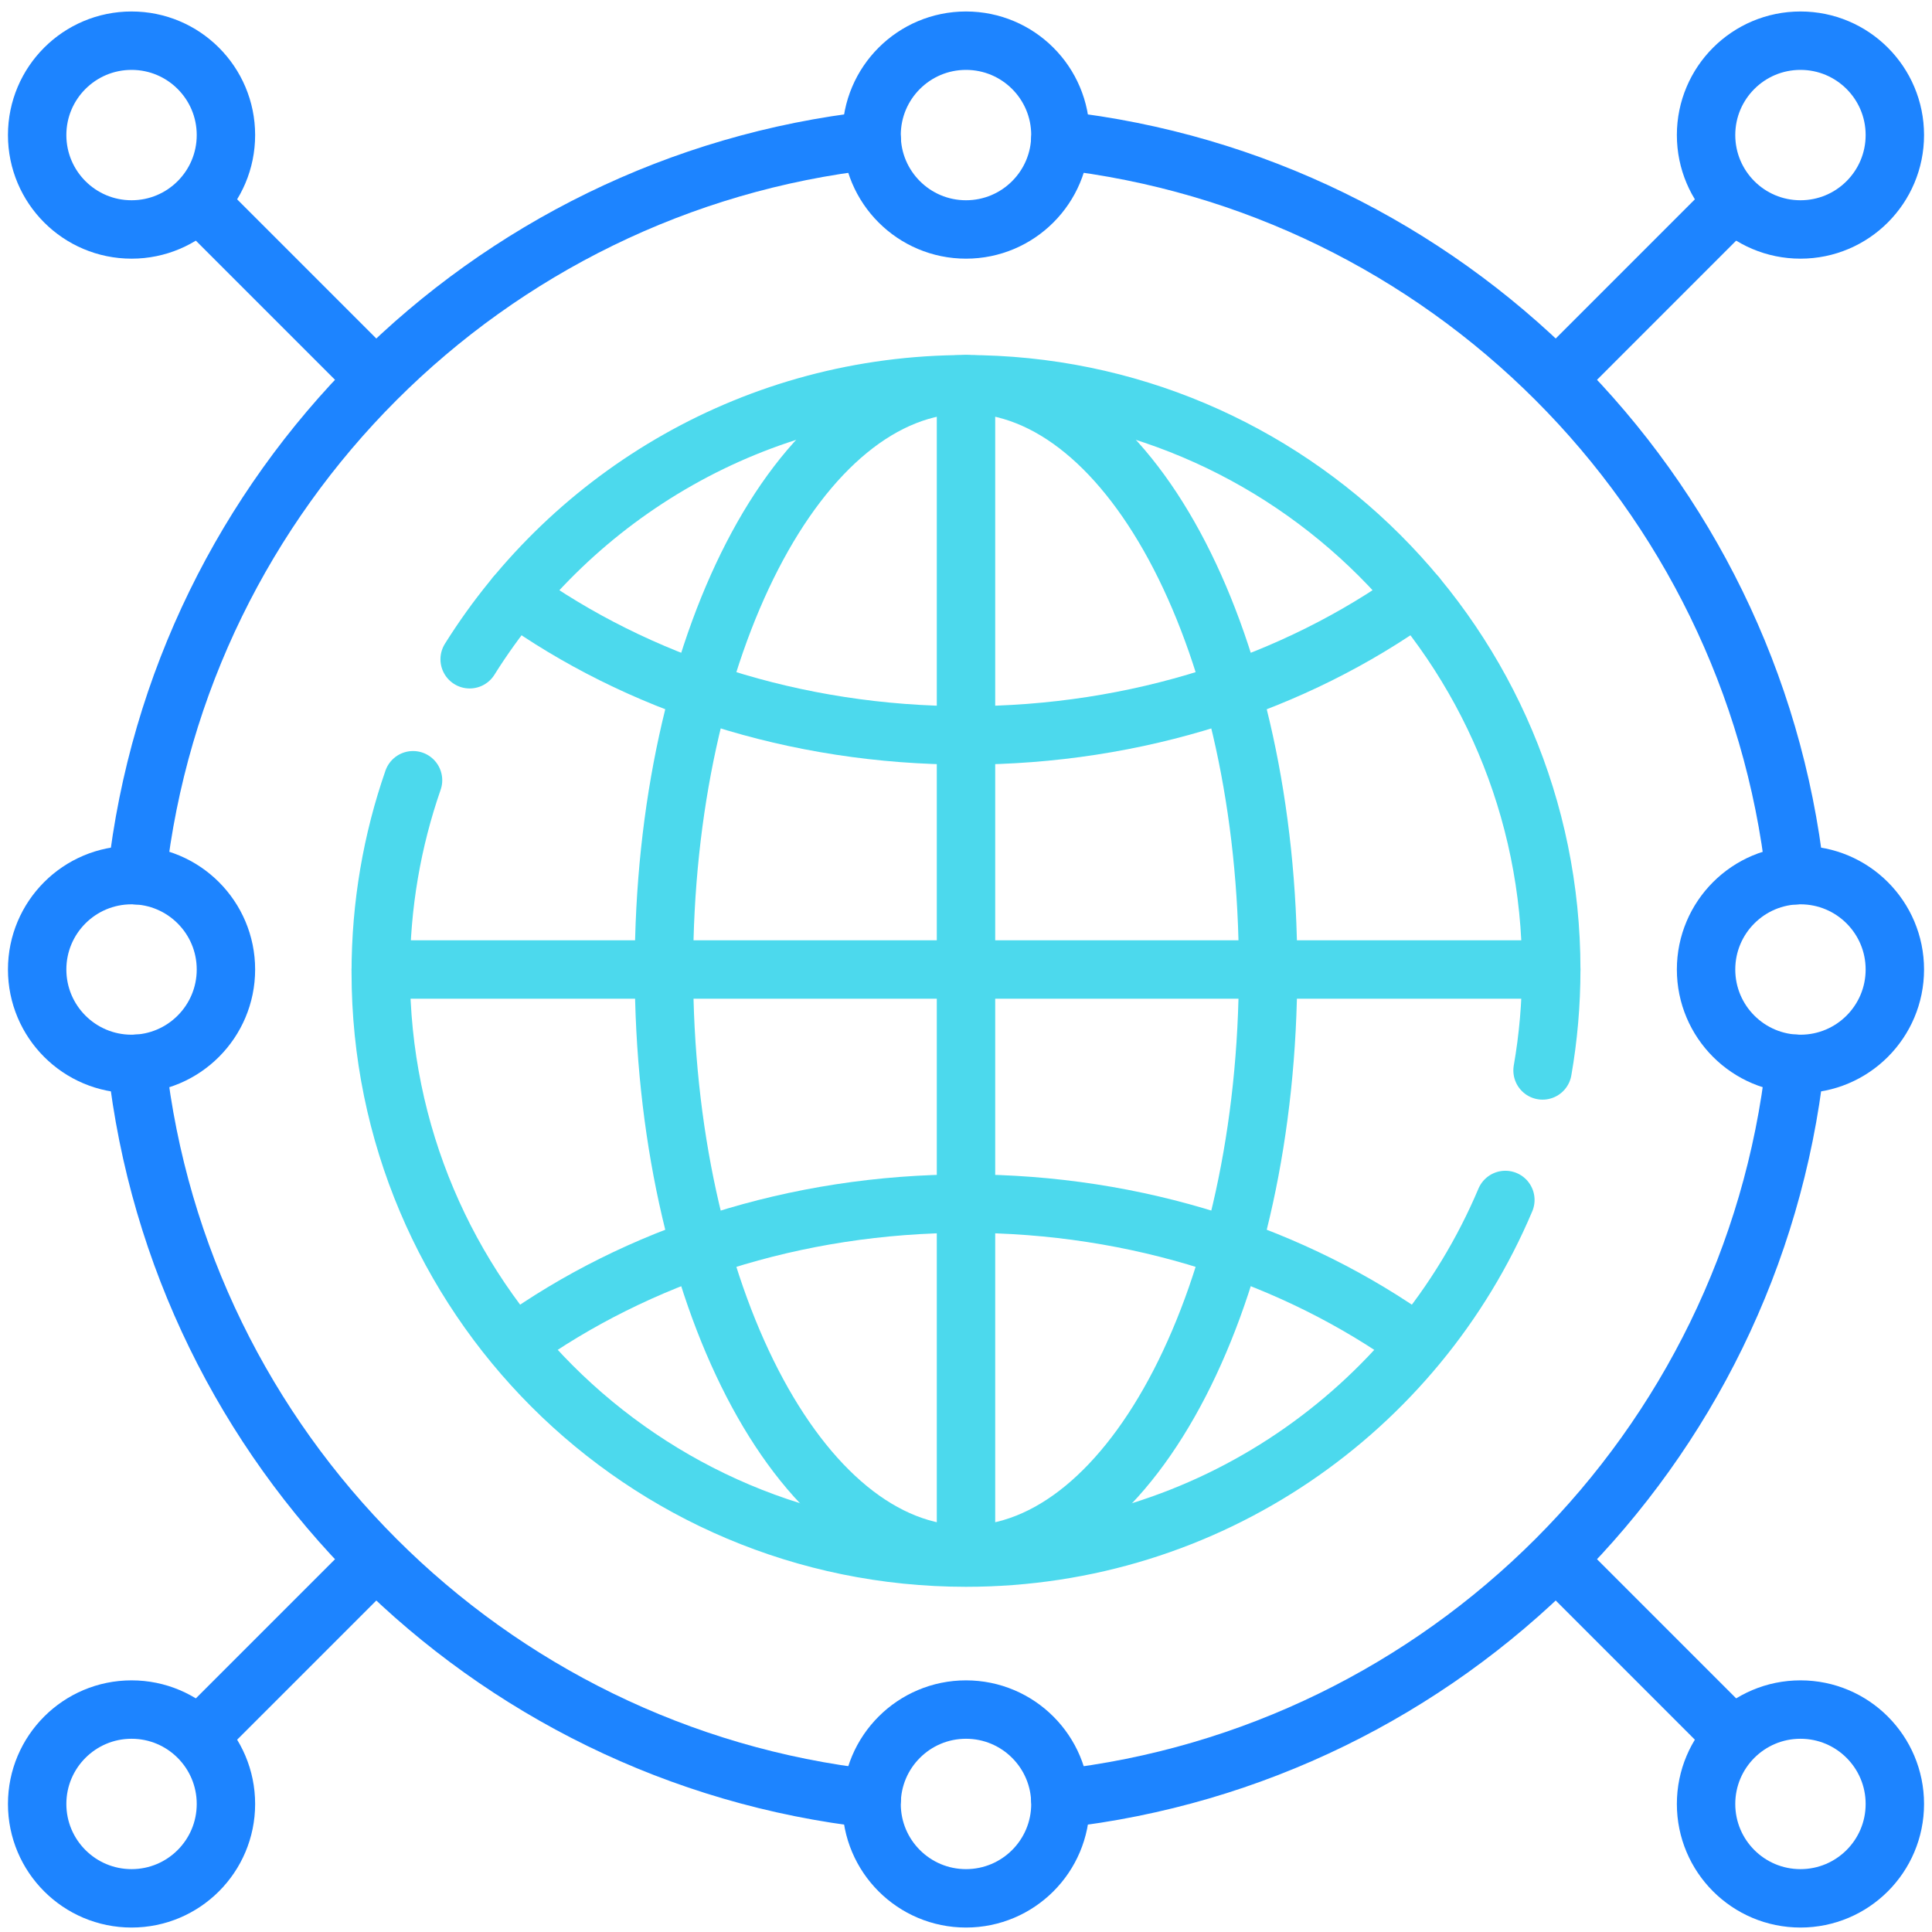
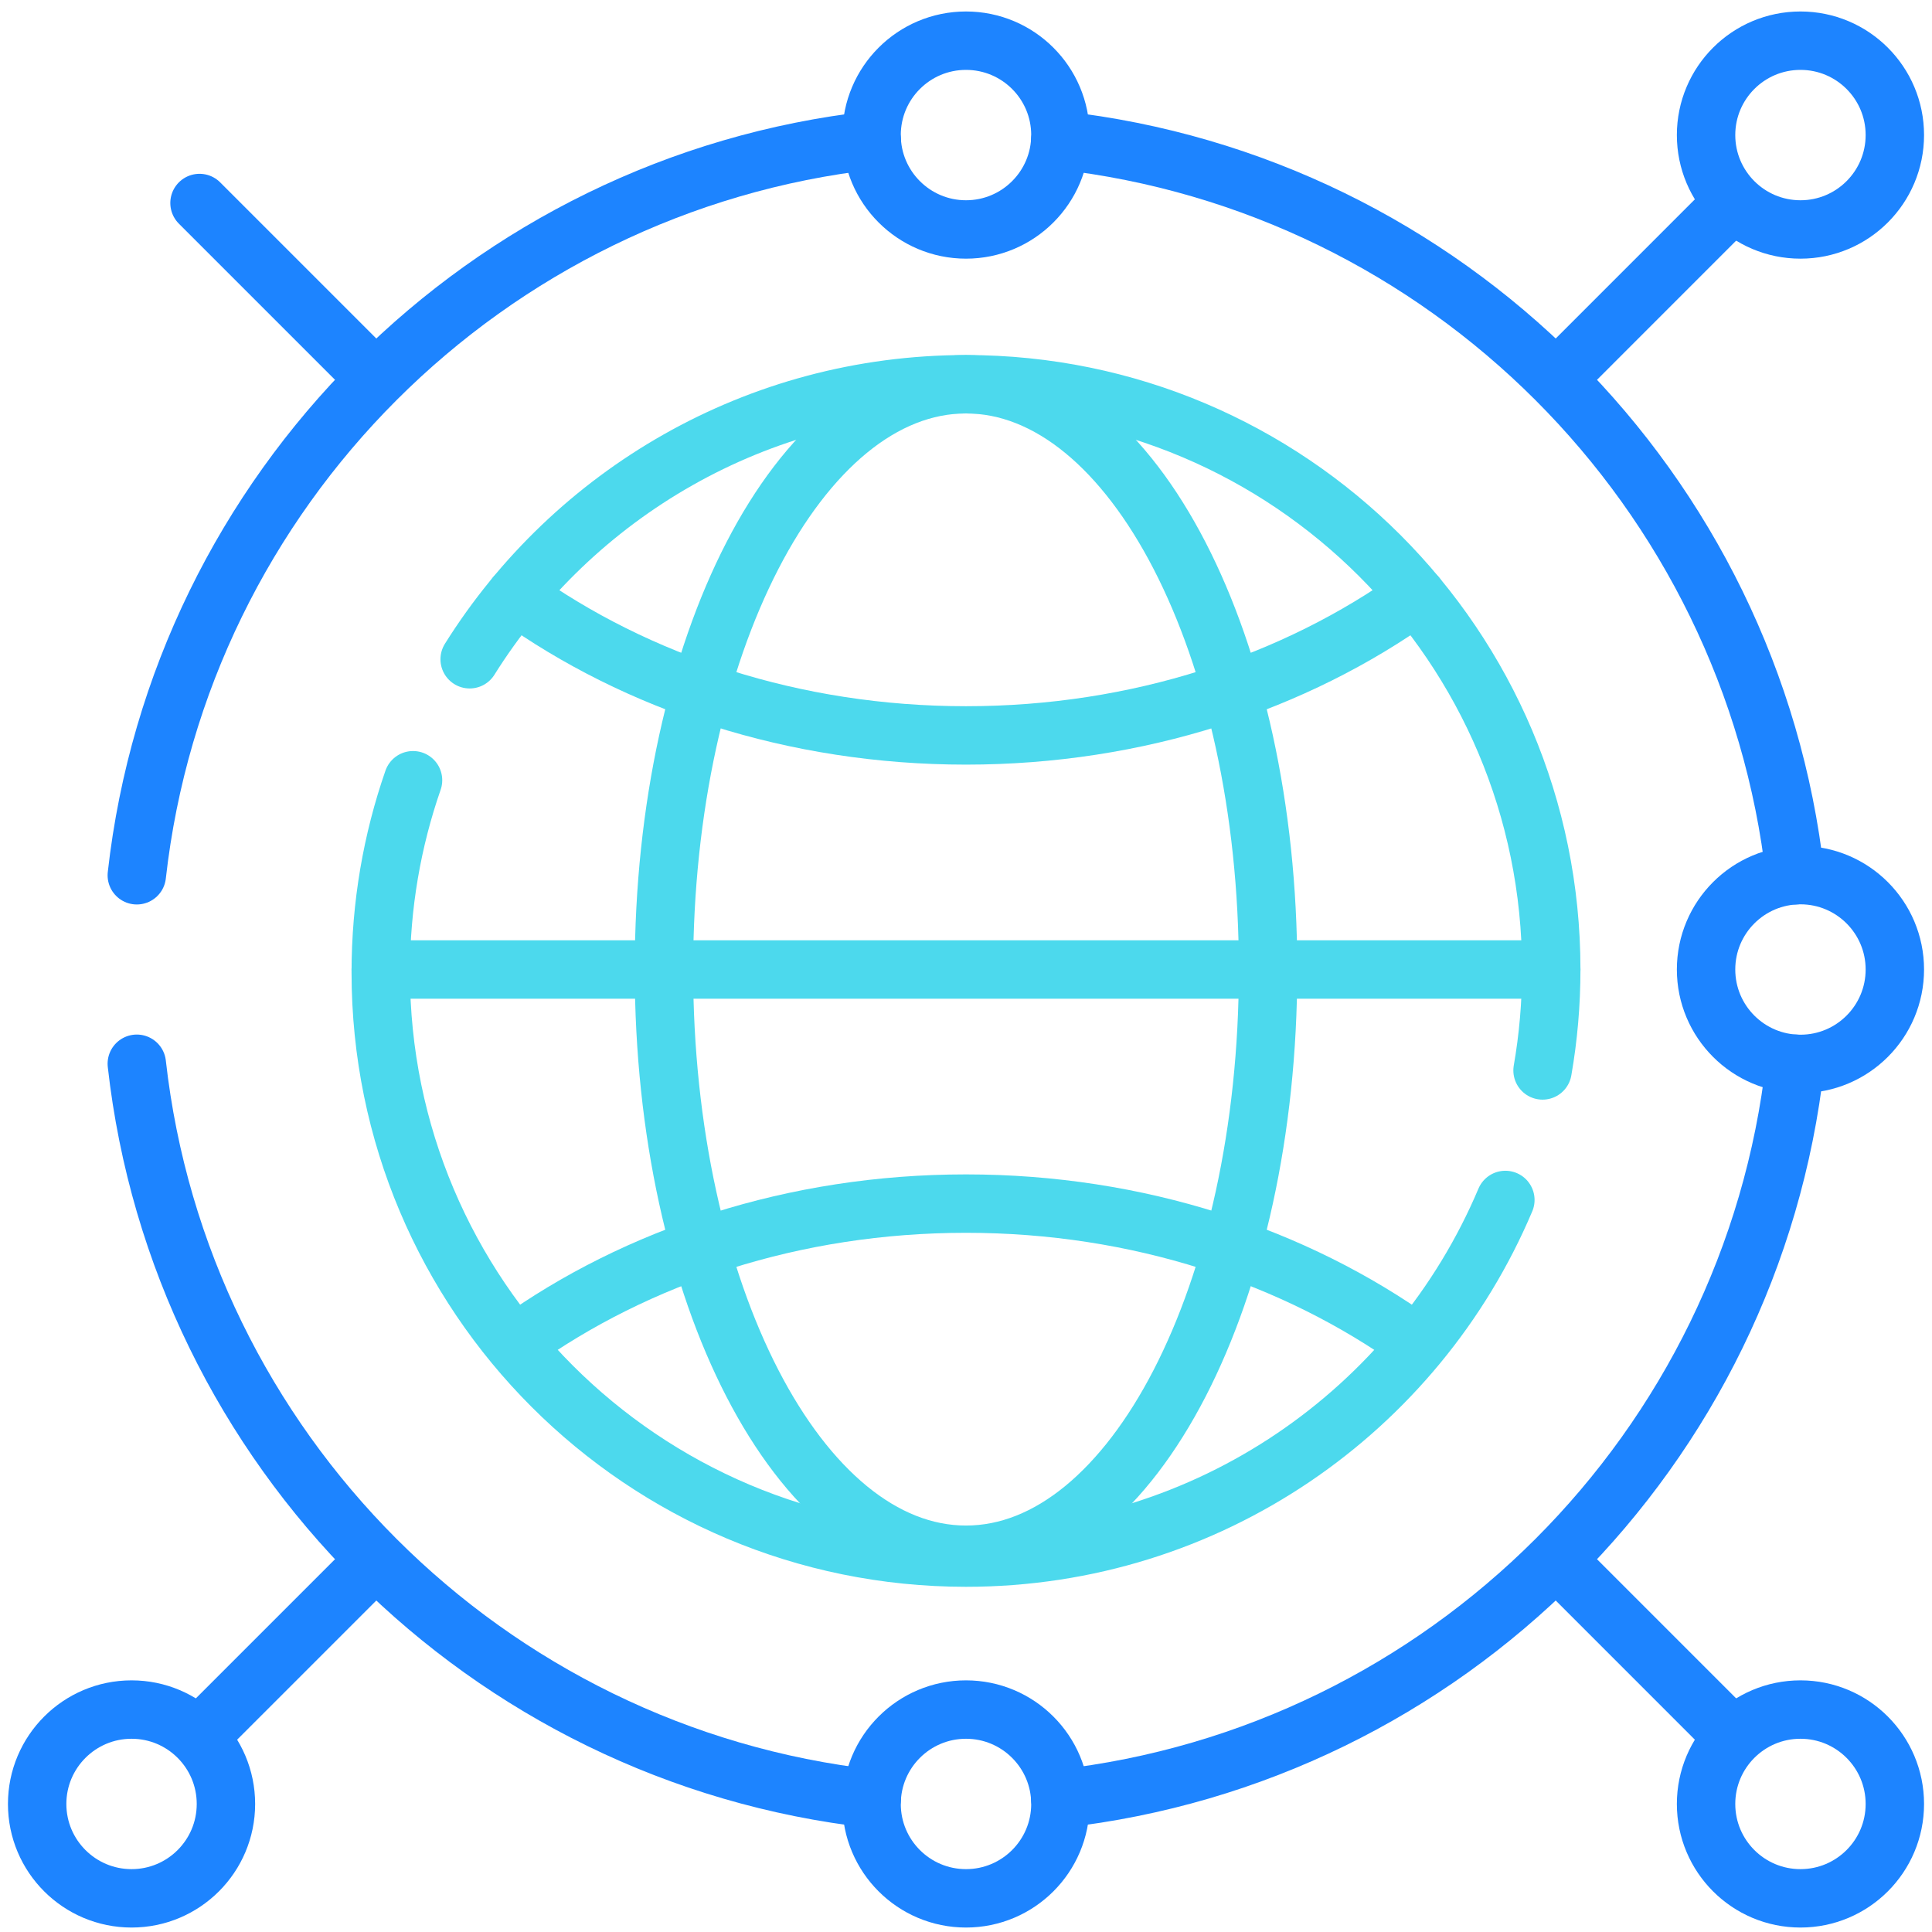
<svg xmlns="http://www.w3.org/2000/svg" width="52" height="52" viewBox="0 0 52 52" fill="none">
  <path d="M3.682 28.631C4.848 39.009 13.085 47.246 23.464 48.412" stroke="#1D84FF" stroke-width="1.572" stroke-miterlimit="10" stroke-linecap="round" stroke-linejoin="round" />
  <path d="M28.537 48.412C38.915 47.246 47.152 39.009 48.318 28.631" stroke="#1D84FF" stroke-width="1.572" stroke-miterlimit="10" stroke-linecap="round" stroke-linejoin="round" />
  <path d="M3.682 23.558C4.848 13.18 13.085 4.943 23.464 3.777" stroke="#1D84FF" stroke-width="1.572" stroke-miterlimit="10" stroke-linecap="round" stroke-linejoin="round" />
  <path d="M28.537 3.777C38.915 4.943 47.152 13.18 48.318 23.558" stroke="#1D84FF" stroke-width="1.572" stroke-miterlimit="10" stroke-linecap="round" stroke-linejoin="round" />
  <path d="M13.878 16.035C17.143 18.378 21.375 19.794 26 19.794C30.625 19.794 34.857 18.378 38.121 16.035" stroke="#4CD9ED" stroke-width="1.572" stroke-miterlimit="10" stroke-linecap="round" stroke-linejoin="round" />
  <path d="M38.121 36.154C34.857 33.81 30.625 32.395 26 32.395C21.375 32.395 17.143 33.81 13.878 36.154" stroke="#4CD9ED" stroke-width="1.572" stroke-miterlimit="10" stroke-linecap="round" stroke-linejoin="round" />
  <path d="M34.13 26.094C34.13 34.794 30.49 41.846 26 41.846C21.51 41.846 17.87 34.794 17.87 26.094C17.87 17.395 21.51 10.342 26 10.342C30.49 10.342 34.13 17.395 34.13 26.094Z" stroke="#4CD9ED" stroke-width="1.572" stroke-miterlimit="10" stroke-linecap="round" stroke-linejoin="round" />
  <path d="M12.641 17.744C15.425 13.299 20.367 10.342 26 10.342C34.699 10.342 41.752 17.395 41.752 26.094C41.752 27.021 41.672 27.929 41.518 28.811" stroke="#4CD9ED" stroke-width="1.572" stroke-miterlimit="10" stroke-linecap="round" stroke-linejoin="round" />
  <path d="M40.517 32.297C38.127 37.954 32.527 41.923 26 41.923C17.3 41.923 10.248 34.871 10.248 26.171C10.248 24.36 10.554 22.62 11.117 21" stroke="#4CD9ED" stroke-width="1.572" stroke-miterlimit="10" stroke-linecap="round" stroke-linejoin="round" />
  <path d="M10.248 26.094H41.752" stroke="#4CD9ED" stroke-width="1.572" stroke-miterlimit="10" stroke-linecap="round" stroke-linejoin="round" />
-   <path d="M26 10.342V41.846" stroke="#4CD9ED" stroke-width="1.572" stroke-miterlimit="10" stroke-linecap="round" stroke-linejoin="round" />
  <path d="M28.541 3.635C28.541 5.038 27.403 6.176 26 6.176C24.597 6.176 23.459 5.038 23.459 3.635C23.459 2.232 24.597 1.095 26 1.095C27.403 1.095 28.541 2.232 28.541 3.635Z" stroke="#1D84FF" stroke-width="1.572" stroke-miterlimit="10" stroke-linecap="round" stroke-linejoin="round" />
-   <path d="M6.081 3.635C6.081 5.038 4.944 6.176 3.541 6.176C2.137 6.176 1 5.038 1 3.635C1 2.232 2.137 1.095 3.541 1.095C4.944 1.095 6.081 2.232 6.081 3.635Z" stroke="#1D84FF" stroke-width="1.572" stroke-miterlimit="10" stroke-linecap="round" stroke-linejoin="round" />
  <path d="M51 26.094C51 27.497 49.863 28.635 48.46 28.635C47.056 28.635 45.919 27.497 45.919 26.094C45.919 24.691 47.056 23.554 48.46 23.554C49.863 23.554 51 24.691 51 26.094Z" stroke="#1D84FF" stroke-width="1.572" stroke-miterlimit="10" stroke-linecap="round" stroke-linejoin="round" />
  <path d="M28.541 48.554C28.541 49.957 27.403 51.094 26 51.094C24.597 51.094 23.459 49.957 23.459 48.554C23.459 47.151 24.597 46.013 26 46.013C27.403 46.013 28.541 47.151 28.541 48.554Z" stroke="#1D84FF" stroke-width="1.572" stroke-miterlimit="10" stroke-linecap="round" stroke-linejoin="round" />
-   <path d="M6.081 26.094C6.081 27.497 4.944 28.635 3.541 28.635C2.137 28.635 1 27.497 1 26.094C1 24.691 2.137 23.554 3.541 23.554C4.944 23.554 6.081 24.691 6.081 26.094Z" stroke="#1D84FF" stroke-width="1.572" stroke-miterlimit="10" stroke-linecap="round" stroke-linejoin="round" />
  <path d="M10.045 10.139L5.37 5.464" stroke="#1D84FF" stroke-width="1.572" stroke-miterlimit="10" stroke-linecap="round" stroke-linejoin="round" />
  <path d="M48.46 6.176C49.863 6.176 51 5.038 51 3.635C51 2.232 49.863 1.095 48.46 1.095C47.056 1.095 45.919 2.232 45.919 3.635C45.919 5.038 47.056 6.176 48.46 6.176Z" stroke="#1D84FF" stroke-width="1.572" stroke-miterlimit="10" stroke-linecap="round" stroke-linejoin="round" />
  <path d="M41.956 10.139L46.63 5.464" stroke="#1D84FF" stroke-width="1.572" stroke-miterlimit="10" stroke-linecap="round" stroke-linejoin="round" />
  <path d="M3.541 51.094C4.944 51.094 6.081 49.957 6.081 48.554C6.081 47.151 4.944 46.013 3.541 46.013C2.138 46.013 1 47.151 1 48.554C1 49.957 2.138 51.094 3.541 51.094Z" stroke="#1D84FF" stroke-width="1.572" stroke-miterlimit="10" stroke-linecap="round" stroke-linejoin="round" />
  <path d="M10.045 42.05L5.37 46.725" stroke="#1D84FF" stroke-width="1.572" stroke-miterlimit="10" stroke-linecap="round" stroke-linejoin="round" />
  <path d="M51 48.554C51 49.957 49.863 51.094 48.46 51.094C47.056 51.094 45.919 49.957 45.919 48.554C45.919 47.151 47.056 46.013 48.46 46.013C49.863 46.013 51 47.151 51 48.554Z" stroke="#1D84FF" stroke-width="1.572" stroke-miterlimit="10" stroke-linecap="round" stroke-linejoin="round" />
  <path d="M41.956 42.05L46.63 46.725" stroke="#1D84FF" stroke-width="1.572" stroke-miterlimit="10" stroke-linecap="round" stroke-linejoin="round" />
</svg>